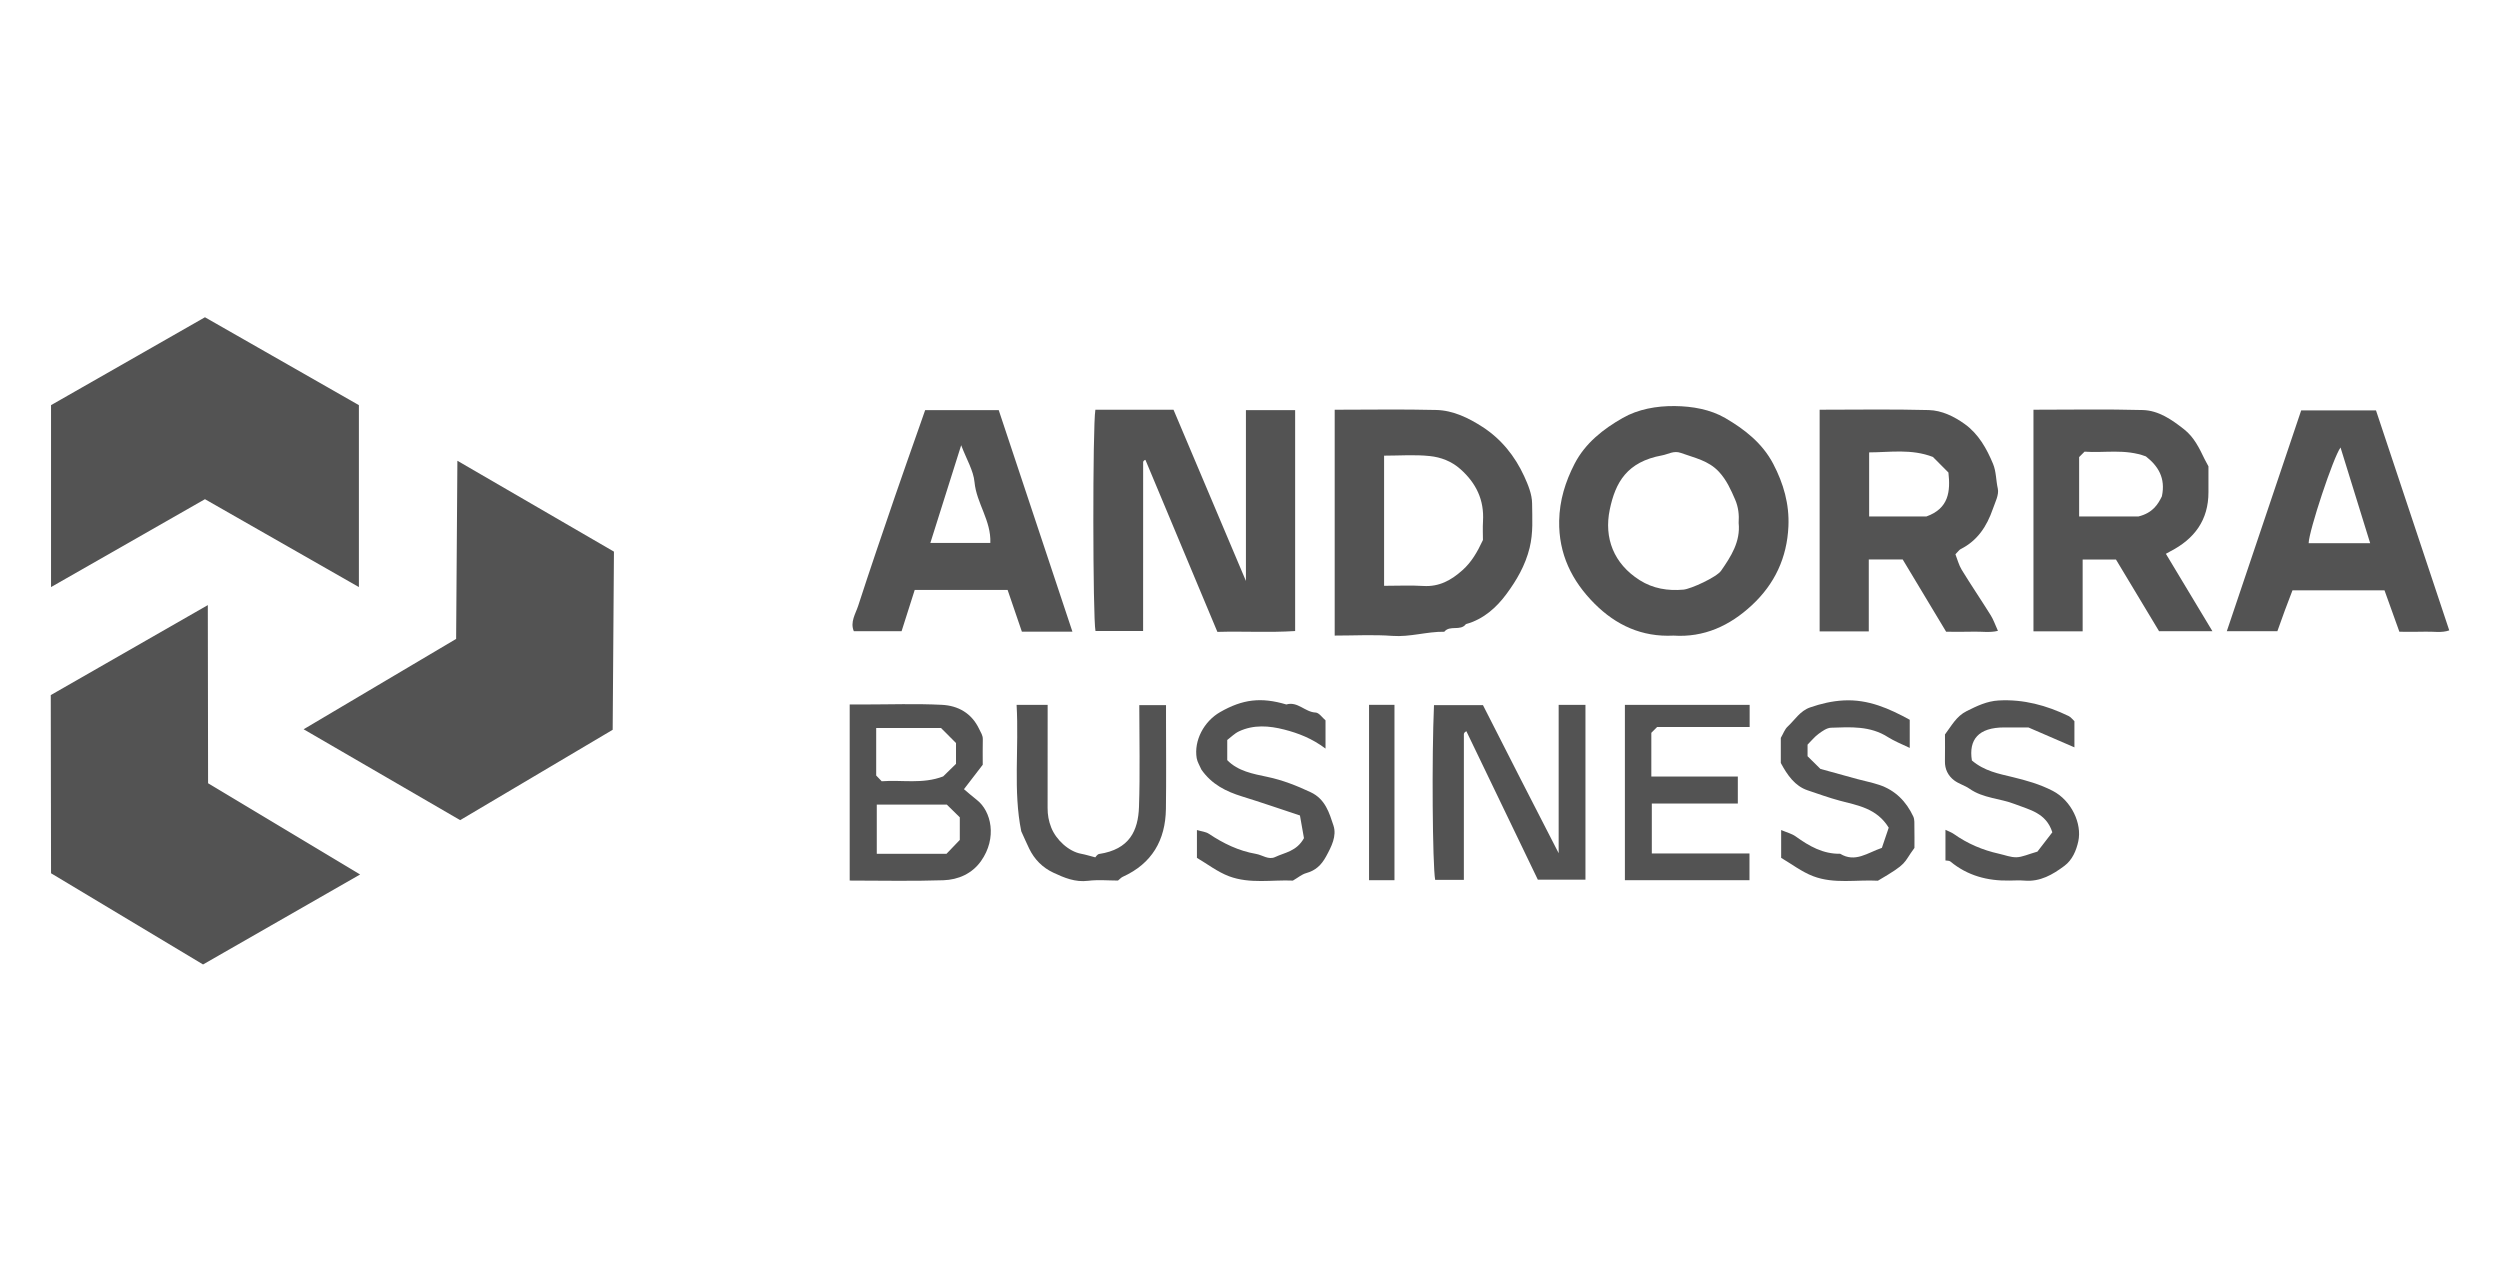
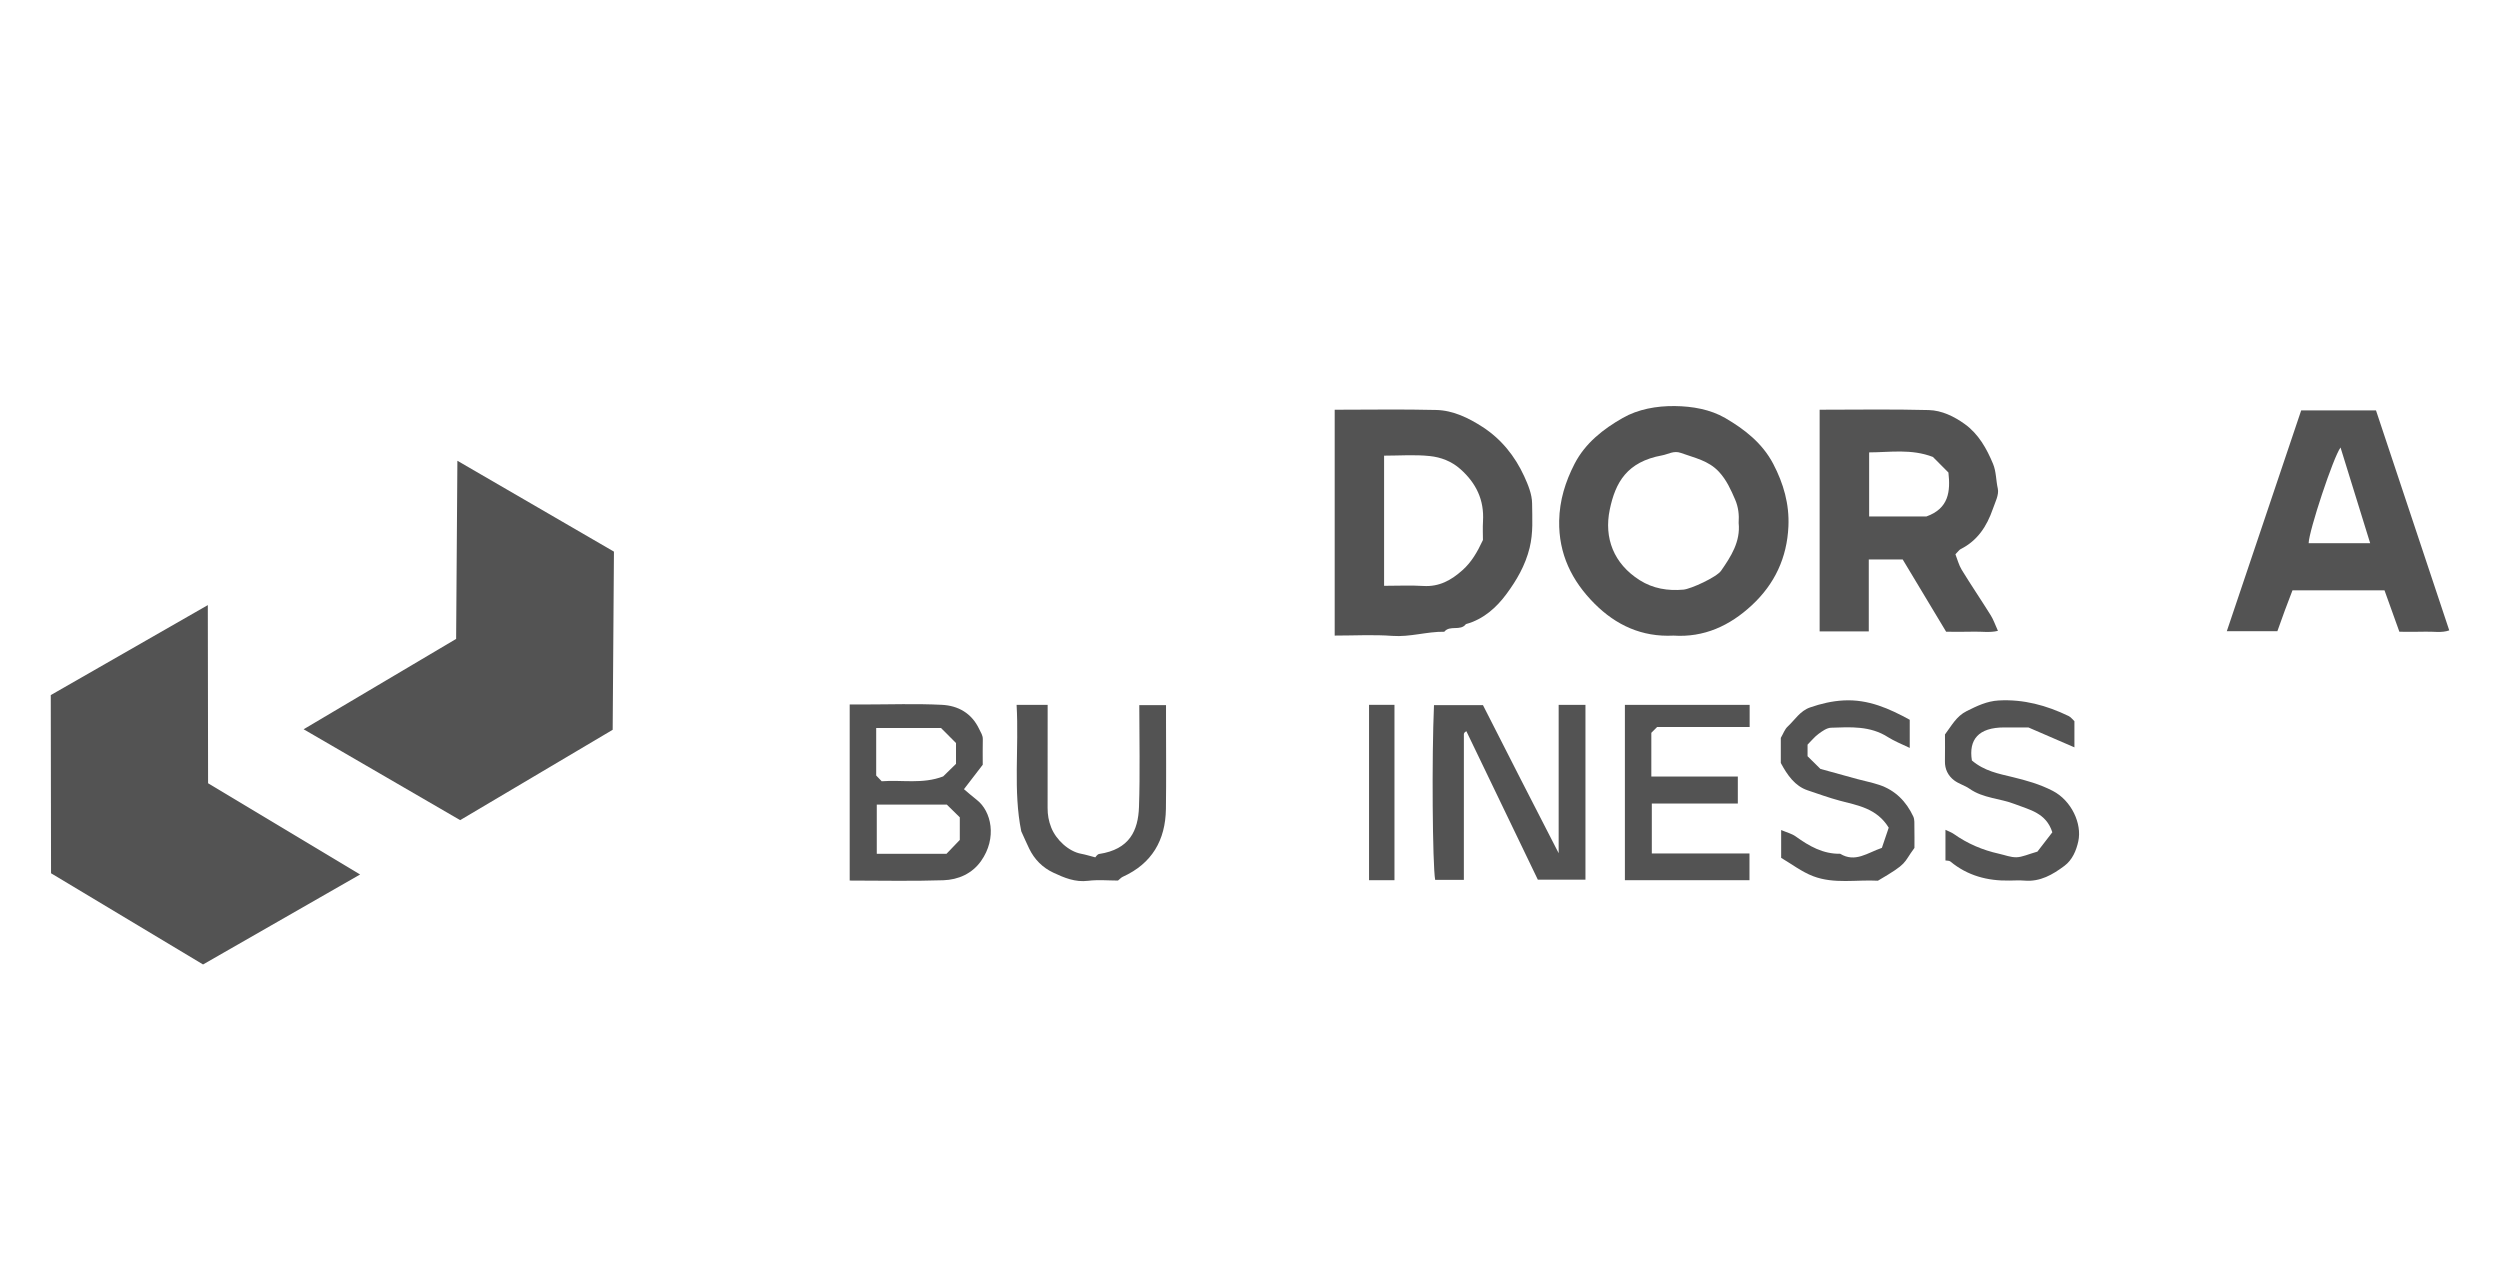
<svg xmlns="http://www.w3.org/2000/svg" width="197" height="101" viewBox="0 0 197 101" fill="none">
-   <path d="M86.316 32.287H92.473C94.326 36.668 96.201 41.101 98.179 45.78V32.32H102.057V49.726C100.043 49.858 97.967 49.733 95.93 49.793C94.021 45.229 92.14 40.733 90.259 36.237C90.222 36.253 90.179 36.261 90.153 36.286C90.12 36.318 90.08 36.364 90.08 36.404C90.077 40.823 90.077 45.242 90.077 49.721H86.324C86.11 48.678 86.092 33.624 86.316 32.286V32.287Z" fill="#535353" />
  <path d="M105.175 32.287C107.88 32.287 110.532 32.239 113.182 32.306C114.514 32.34 115.731 32.936 116.829 33.646C118.295 34.595 119.377 35.939 120.105 37.527C120.413 38.199 120.723 38.948 120.729 39.664C120.737 40.825 120.828 41.976 120.533 43.175C120.19 44.566 119.509 45.722 118.719 46.795C117.926 47.872 116.893 48.803 115.516 49.179C115.081 49.76 114.255 49.229 113.81 49.782C112.438 49.762 111.115 50.211 109.72 50.108C108.23 49.998 106.725 50.084 105.174 50.084V32.287H105.175ZM109.067 46.162C110.162 46.162 111.164 46.112 112.158 46.174C113.411 46.252 114.361 45.722 115.254 44.92C115.953 44.293 116.406 43.517 116.856 42.551C116.856 42.163 116.829 41.612 116.861 41.064C116.959 39.395 116.326 38.078 115.087 36.973C114.376 36.339 113.534 36.028 112.666 35.937C111.489 35.812 110.289 35.906 109.066 35.906V46.161L109.067 46.162Z" fill="#535353" />
  <path d="M131.872 50.086C129.375 50.211 127.34 49.261 125.649 47.568C123.861 45.778 122.812 43.647 122.863 41.034C122.894 39.426 123.348 37.965 124.073 36.554C124.921 34.906 126.346 33.807 127.864 32.938C129.077 32.243 130.54 31.981 131.976 31.998C133.357 32.013 134.773 32.26 135.938 32.936C137.452 33.815 138.871 34.911 139.731 36.553C140.543 38.104 141.008 39.725 140.927 41.486C140.814 43.945 139.853 46.009 138.055 47.684C136.299 49.319 134.27 50.244 131.872 50.086ZM137.006 41.213C137.05 40.567 136.987 39.965 136.728 39.365C136.389 38.582 136.055 37.829 135.457 37.181C134.629 36.285 133.52 36.081 132.464 35.694C131.888 35.483 131.472 35.792 130.974 35.883C128.209 36.39 127.296 38.002 126.849 40.157C126.386 42.388 127.152 44.417 129.21 45.719C130.257 46.382 131.425 46.573 132.649 46.464C133.251 46.41 135.273 45.478 135.622 44.975C136.406 43.845 137.157 42.681 137.006 41.213Z" fill="#535353" />
  <path d="M143.387 32.286C146.288 32.286 149.14 32.237 151.988 32.313C153.012 32.34 153.987 32.814 154.826 33.419C155.91 34.201 156.552 35.349 157.053 36.556C157.305 37.162 157.281 37.854 157.427 38.502C157.536 38.986 157.214 39.585 157.032 40.115C156.566 41.461 155.831 42.601 154.507 43.265C154.379 43.329 154.291 43.473 154.088 43.677C154.237 44.054 154.349 44.517 154.585 44.904C155.323 46.111 156.12 47.281 156.868 48.482C157.088 48.834 157.222 49.239 157.437 49.71C156.81 49.873 156.137 49.754 155.48 49.776C154.783 49.799 154.084 49.781 153.356 49.781C152.213 47.879 151.074 45.984 149.934 44.087H147.26V49.752H143.387V32.286H143.387ZM152.312 36.007C150.618 35.352 148.929 35.644 147.288 35.648V40.699H151.797C153.569 40.069 153.702 38.722 153.536 37.235C153.115 36.813 152.692 36.389 152.312 36.007Z" fill="#535353" />
-   <path d="M160.238 32.286C163.142 32.286 165.995 32.234 168.845 32.311C170.101 32.344 171.143 33.071 172.116 33.839C172.897 34.455 173.309 35.322 173.726 36.187C173.808 36.356 173.903 36.519 174.026 36.749C174.026 37.369 174.024 38.073 174.026 38.777C174.032 40.986 172.917 42.47 171.019 43.447C170.906 43.505 170.797 43.57 170.672 43.64C171.902 45.686 173.101 47.68 174.339 49.739H170.134C169.033 47.907 167.893 46.011 166.738 44.09H164.113V49.751H160.237V32.286H160.238ZM169.093 35.963C167.455 35.348 165.79 35.709 164.261 35.591C164.035 35.817 163.929 35.923 163.835 36.018V40.696H168.515C169.638 40.418 170.057 39.731 170.356 39.112C170.668 37.66 170.052 36.713 169.093 35.962L169.093 35.963Z" fill="#535353" />
-   <path d="M84.508 49.778H80.525C80.16 48.711 79.785 47.614 79.399 46.485H72.08C71.753 47.514 71.405 48.608 71.044 49.741H67.282C66.973 49.014 67.422 48.365 67.63 47.721C68.561 44.846 69.543 41.986 70.521 39.125C71.168 37.234 71.841 35.352 72.501 33.466C72.637 33.079 72.772 32.691 72.903 32.317H78.699C80.615 38.075 82.535 43.849 84.508 49.779L84.508 49.778ZM75.741 35.084C74.888 37.786 74.102 40.281 73.312 42.783H78.038C78.112 41.021 76.946 39.654 76.792 37.992C76.707 37.072 76.161 36.196 75.741 35.084Z" fill="#535353" />
  <path d="M187.228 32.338C189.152 38.115 191.061 43.849 193.001 49.674C192.396 49.888 191.76 49.755 191.144 49.776C190.496 49.799 189.848 49.782 189.071 49.782C188.688 48.715 188.297 47.625 187.898 46.516H180.648C180.471 46.981 180.254 47.541 180.045 48.105C179.837 48.669 179.638 49.237 179.456 49.741H175.472C177.436 43.91 179.375 38.154 181.334 32.339H187.228V32.338ZM186.77 42.805C185.973 40.23 185.209 37.764 184.434 35.262C183.874 36.007 181.943 41.824 181.921 42.805H186.77Z" fill="#535353" />
  <path d="M122.822 55.542H124.934V69.317H121.181C119.335 65.482 117.444 61.553 115.55 57.619C115.483 57.665 115.44 57.684 115.414 57.716C115.386 57.751 115.354 57.798 115.354 57.84C115.351 61.653 115.352 65.466 115.352 69.333H113.091C112.881 68.155 112.817 59.633 112.999 55.562H116.856C118.79 59.392 120.805 63.298 122.822 67.232V55.542V55.542Z" fill="#535353" />
  <path d="M77.439 60.263C76.968 60.875 76.475 61.517 75.96 62.188C76.261 62.44 76.601 62.745 76.963 63.024C78.124 63.922 78.588 66.034 77.308 67.846C76.6 68.849 75.507 69.324 74.343 69.363C71.899 69.446 69.45 69.388 66.956 69.388V55.513H68.055C70.109 55.513 72.167 55.437 74.216 55.54C75.492 55.604 76.566 56.187 77.165 57.461C77.289 57.727 77.452 57.94 77.445 58.253C77.429 58.903 77.44 59.554 77.44 60.263L77.439 60.263ZM74.609 63.403H69.09V67.277H74.586C74.921 66.927 75.267 66.567 75.632 66.186V64.406C75.284 64.065 74.927 63.715 74.609 63.403H74.609ZM74.153 57.368H69.044V61.11C69.19 61.263 69.328 61.407 69.477 61.563C71.074 61.44 72.707 61.803 74.322 61.181C74.627 60.882 74.984 60.533 75.333 60.192V58.549C74.945 58.161 74.493 57.708 74.153 57.368Z" fill="#535353" />
  <path d="M128.042 55.541H137.872V57.29H130.579C130.367 57.502 130.261 57.609 130.125 57.745V61.191H136.941V63.319H130.163V67.255H137.859V69.359H128.042V55.541L128.042 55.541Z" fill="#535353" />
-   <path d="M94.67 60.643C94.543 60.345 94.353 60.056 94.3 59.745C94.068 58.358 94.87 56.843 96.146 56.113C97.924 55.095 99.376 54.921 101.364 55.513C102.255 55.244 102.837 56.116 103.67 56.148C103.942 56.159 104.198 56.553 104.451 56.764V58.989C103.394 58.191 102.301 57.771 101.189 57.487C100.016 57.187 98.781 57.086 97.623 57.635C97.281 57.797 97 58.09 96.707 58.311V59.9C97.555 60.771 98.742 60.981 99.87 61.219C101.075 61.473 102.179 61.91 103.286 62.43C104.438 62.971 104.748 64.058 105.078 65.055C105.348 65.871 104.922 66.709 104.491 67.495C104.119 68.173 103.666 68.597 102.93 68.801C102.58 68.898 102.276 69.162 101.88 69.391C100.256 69.317 98.496 69.668 96.848 69.049C95.937 68.706 95.134 68.078 94.318 67.6V65.407C94.678 65.516 95.014 65.54 95.259 65.703C96.401 66.463 97.604 67.051 98.971 67.287C99.476 67.374 99.963 67.781 100.483 67.534C101.241 67.173 102.174 67.093 102.752 66.046C102.673 65.603 102.56 64.959 102.436 64.259C100.871 63.742 99.381 63.225 97.875 62.76C96.626 62.373 95.492 61.822 94.67 60.644L94.67 60.643Z" fill="#535353" />
  <path d="M155.386 59.926C156.38 60.768 157.502 60.97 158.588 61.233C159.68 61.498 160.733 61.792 161.754 62.319C163.236 63.084 164.071 64.91 163.771 66.29C163.614 67.014 163.303 67.764 162.671 68.234C161.751 68.92 160.768 69.495 159.541 69.393C159.142 69.36 158.739 69.382 158.338 69.389C156.617 69.42 155.042 69.008 153.69 67.886C153.596 67.808 153.422 67.828 153.302 67.805V65.388C153.582 65.526 153.787 65.595 153.957 65.715C155.041 66.482 156.234 66.991 157.526 67.276C157.986 67.377 158.448 67.566 158.904 67.552C159.359 67.538 159.807 67.319 160.549 67.107C160.834 66.738 161.299 66.136 161.723 65.585C161.239 64.046 159.915 63.812 158.77 63.363C157.603 62.905 156.281 62.91 155.204 62.156C154.826 61.891 154.346 61.767 153.982 61.488C153.51 61.127 153.248 60.615 153.261 59.985C153.275 59.282 153.264 58.578 153.264 57.874C153.774 57.207 154.15 56.443 154.975 56.034C155.784 55.632 156.56 55.25 157.494 55.197C159.456 55.087 161.268 55.584 163.01 56.424C163.181 56.506 163.306 56.684 163.464 56.828V58.891C162.258 58.369 161.131 57.882 159.837 57.322C159.332 57.322 158.63 57.321 157.928 57.322C155.899 57.324 155.121 58.282 155.385 59.925L155.386 59.926Z" fill="#535353" />
  <path d="M140.326 58.149C140.523 57.812 140.635 57.468 140.867 57.255C141.436 56.73 141.84 56.019 142.641 55.743C143.501 55.446 144.356 55.244 145.275 55.194C147.222 55.09 148.877 55.837 150.487 56.718V58.936C149.849 58.625 149.279 58.412 148.779 58.09C147.381 57.187 145.825 57.292 144.286 57.345C143.948 57.357 143.591 57.615 143.297 57.833C142.978 58.068 142.722 58.39 142.436 58.677V59.591C142.782 59.933 143.138 60.284 143.447 60.589C144.445 60.864 145.39 61.129 146.337 61.386C146.923 61.546 147.523 61.661 148.098 61.854C149.352 62.277 150.214 63.158 150.766 64.339C150.882 64.587 150.848 64.913 150.854 65.204C150.867 65.752 150.858 66.301 150.858 66.816C149.926 68.074 150.409 67.978 147.979 69.4C146.288 69.308 144.528 69.673 142.881 69.046C141.972 68.699 141.168 68.076 140.355 67.599V65.407C140.791 65.594 141.196 65.691 141.508 65.916C142.563 66.676 143.655 67.3 145.007 67.277C146.192 67.999 147.151 67.2 148.293 66.812C148.476 66.27 148.67 65.698 148.831 65.221C147.886 63.677 146.352 63.462 144.966 63.091C144.107 62.86 143.275 62.557 142.44 62.277C141.435 61.939 140.842 61.078 140.327 60.123V58.149H140.326Z" fill="#535353" />
  <path d="M80.108 55.542H82.555C82.555 58.269 82.559 60.968 82.551 63.667C82.549 64.203 82.633 64.694 82.835 65.207C83.214 66.168 84.204 67.099 85.208 67.28C85.526 67.338 85.837 67.438 86.309 67.559C86.342 67.529 86.464 67.315 86.615 67.293C89.006 66.929 89.689 65.463 89.753 63.574C89.843 60.922 89.776 58.266 89.776 55.562H91.882V56.664C91.882 59.024 91.908 61.384 91.874 63.744C91.839 66.21 90.773 68.05 88.475 69.091C88.347 69.149 88.246 69.268 88.096 69.388C87.341 69.388 86.531 69.309 85.745 69.407C84.726 69.535 83.859 69.169 82.996 68.763C82.15 68.365 81.512 67.721 81.1 66.871C80.897 66.453 80.712 66.026 80.475 65.506C79.829 62.326 80.303 58.986 80.108 55.541V55.542Z" fill="#535353" />
  <path d="M109.884 69.36H107.881V55.541H109.884V69.36Z" fill="#535353" />
-   <path d="M16.151 25L4.021 31.926V46.262L16.151 39.336L28.281 46.262V31.926L16.151 25Z" fill="#535353" />
  <path d="M4.022 68.813L16 76L28.376 68.909L16.397 61.721L16.376 47.682L4 54.774L4.022 68.813Z" fill="#535353" />
  <path d="M48.279 57.507L48.379 43.469L36.042 36.308L35.943 50.346L23.925 57.466L36.261 64.627L48.279 57.507Z" fill="#535353" />
</svg>